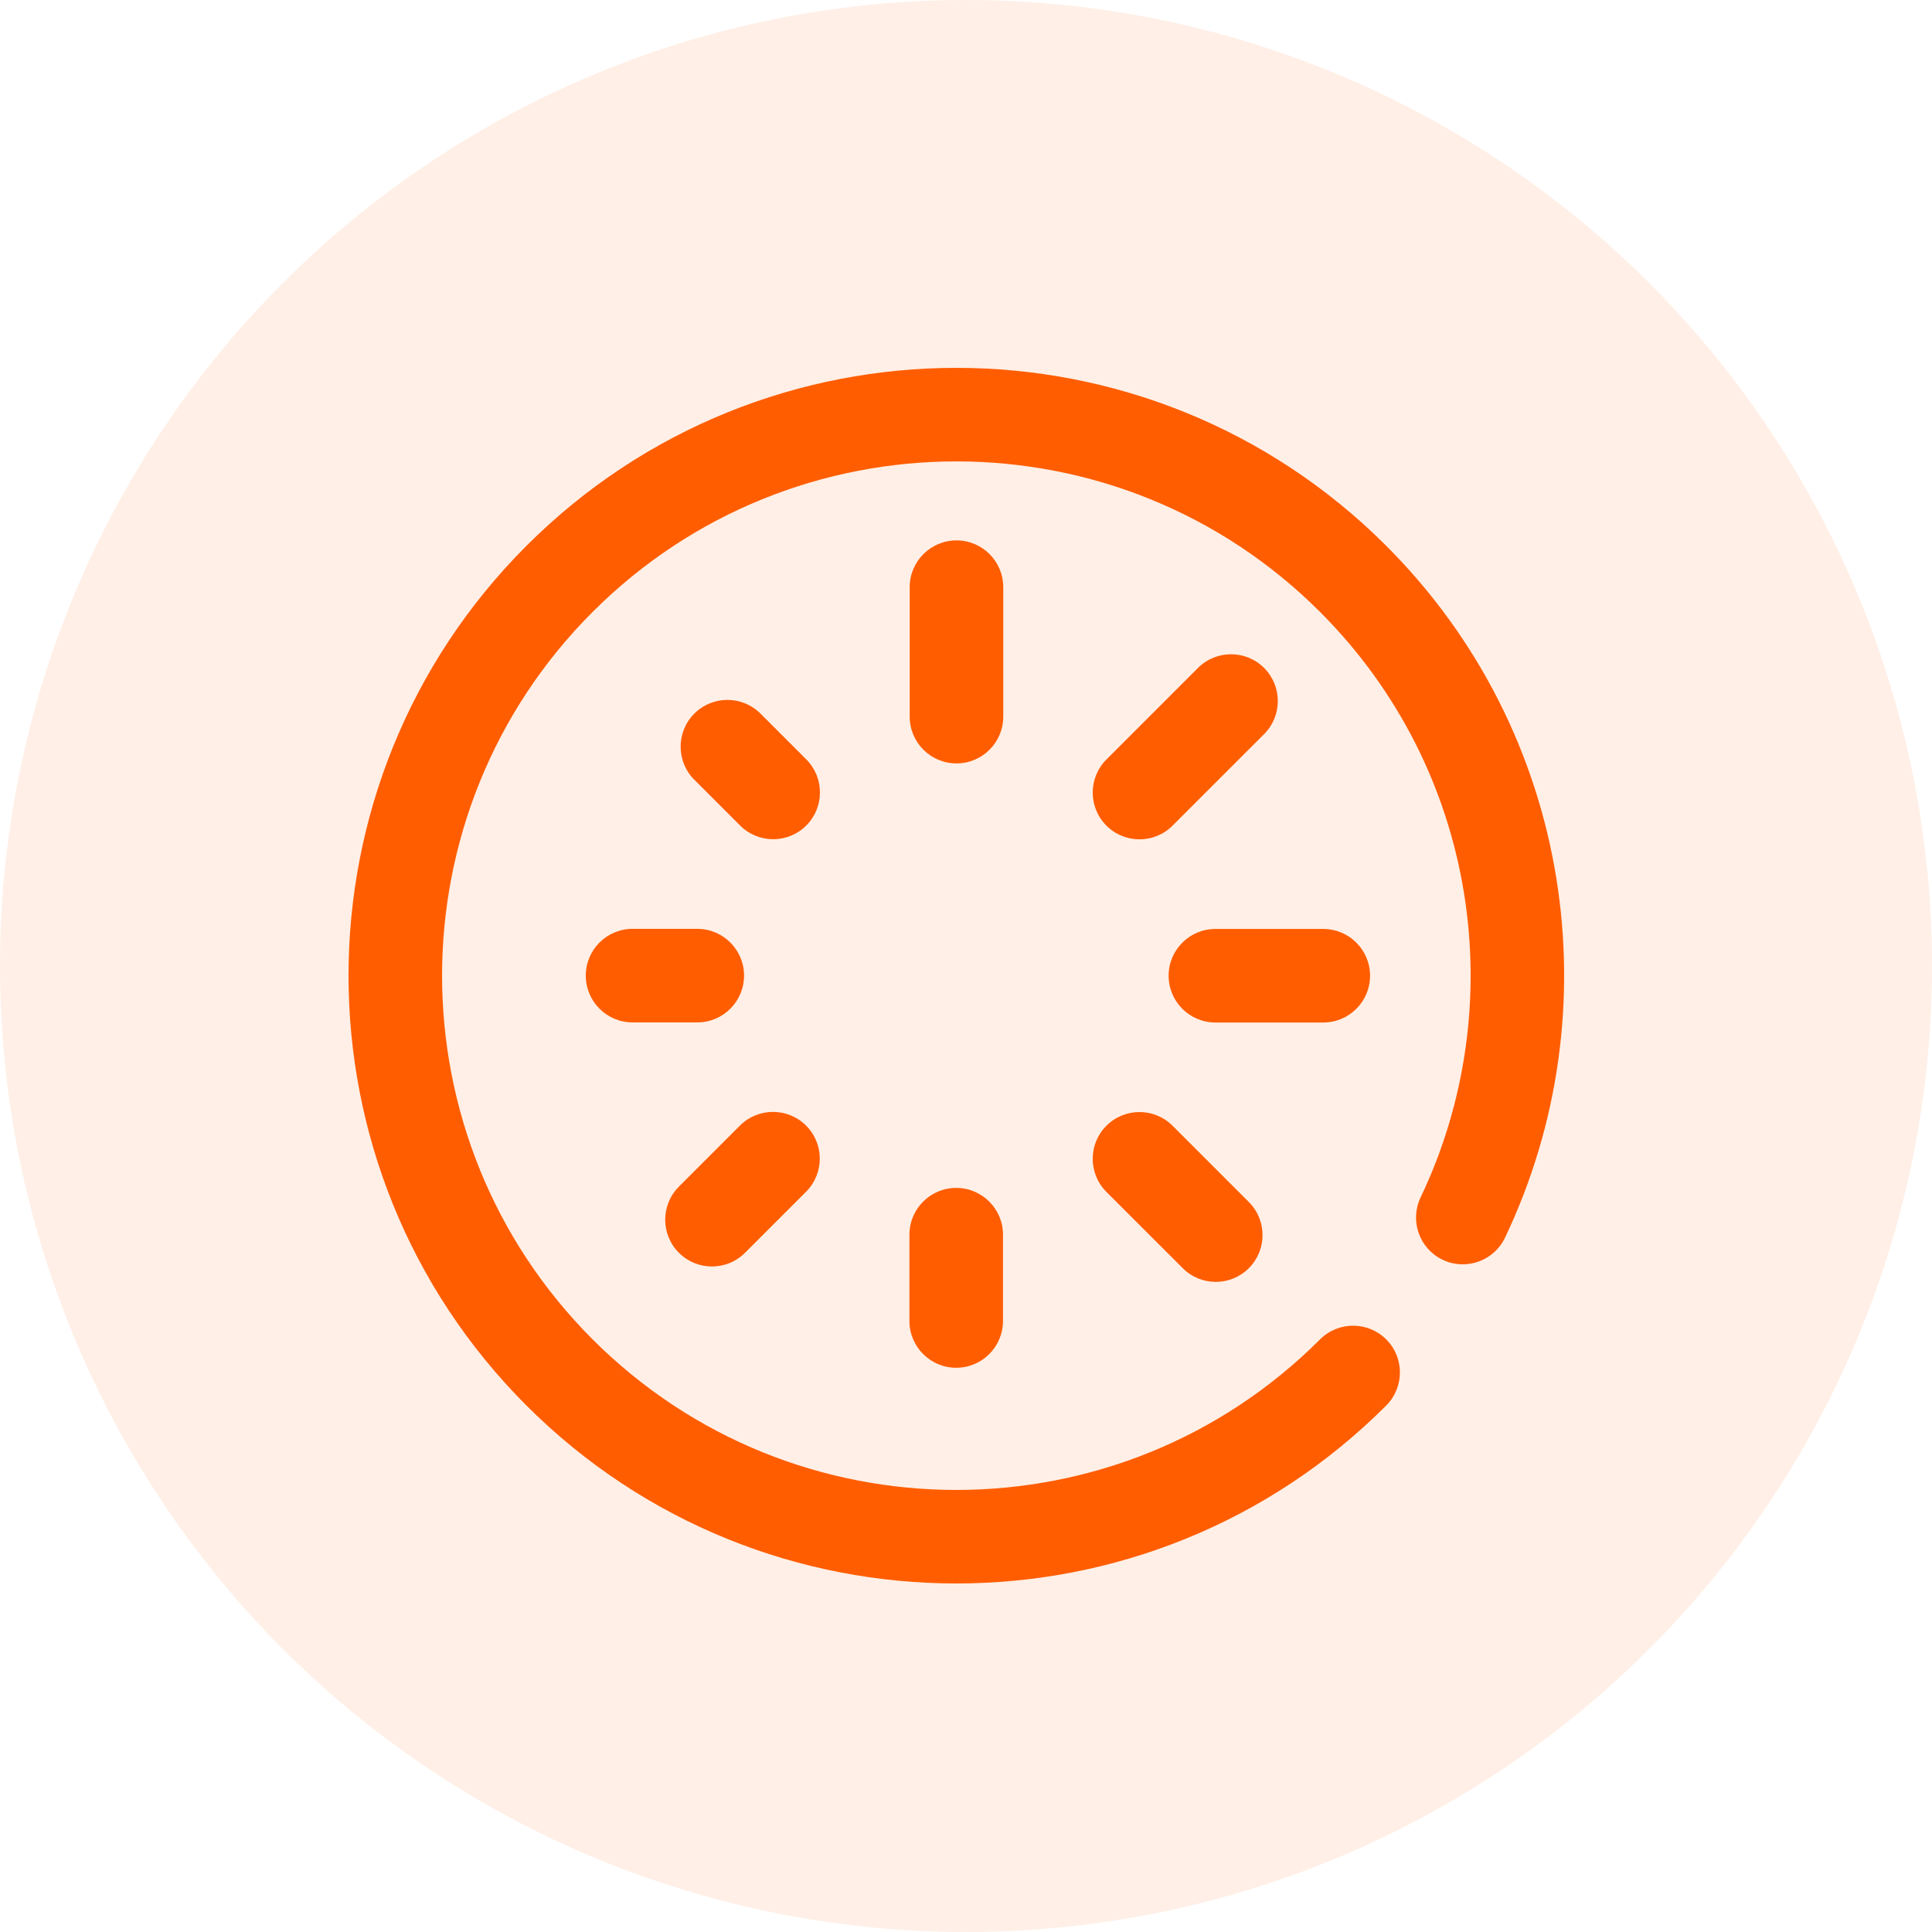
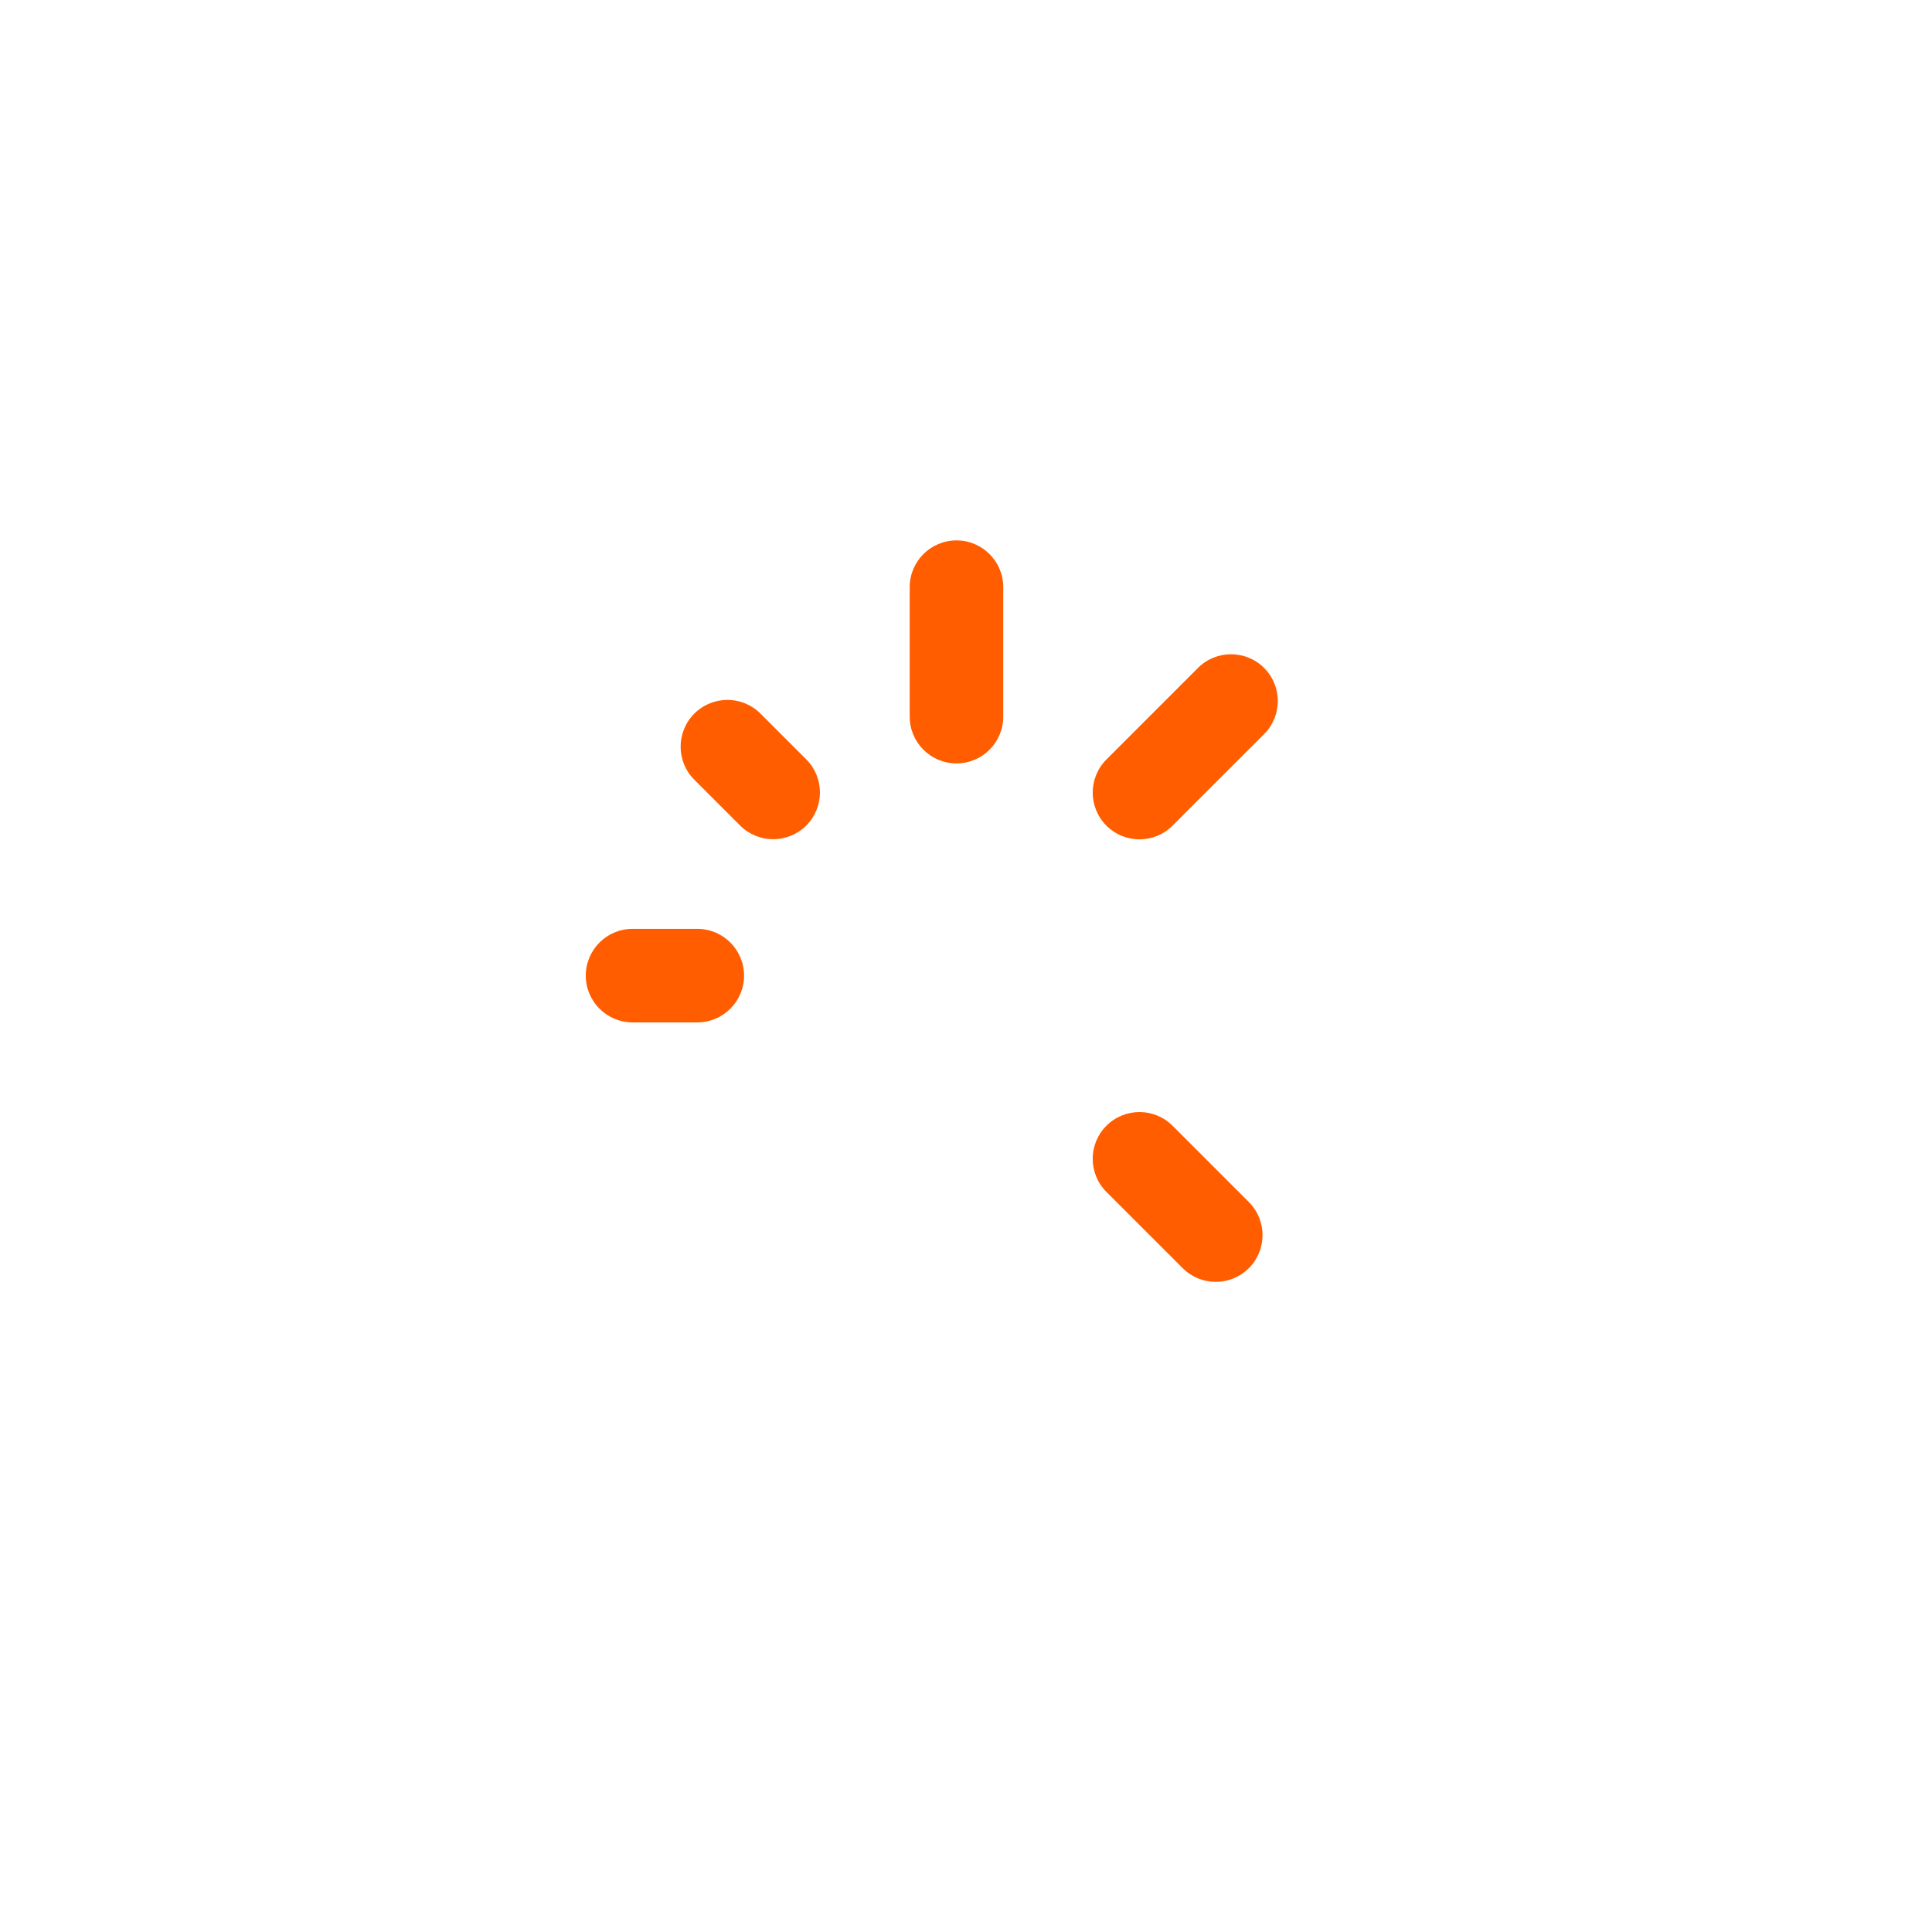
<svg xmlns="http://www.w3.org/2000/svg" width="100" height="100" viewBox="0 0 100 100" fill="none">
-   <circle cx="50" cy="50" r="50" fill="#FF5D00" fill-opacity="0.1" />
  <path fill-rule="evenodd" clip-rule="evenodd" d="M47.086 30.391V37.094C47.086 38.43 48.171 39.514 49.507 39.514C50.843 39.514 51.928 38.43 51.928 37.094V30.391C51.928 29.055 50.843 27.971 49.507 27.971C48.171 27.971 47.086 29.055 47.086 30.391Z" fill="#FF5D00" />
  <path fill-rule="evenodd" clip-rule="evenodd" d="M62.007 34.572L57.268 39.312C56.323 40.256 56.323 41.79 57.268 42.735C58.213 43.68 59.747 43.68 60.691 42.735L65.431 37.996C66.375 37.051 66.375 35.517 65.43 34.573C64.486 33.628 62.952 33.628 62.007 34.572Z" fill="#FF5D00" />
-   <path fill-rule="evenodd" clip-rule="evenodd" d="M68.494 48.083H62.908C61.572 48.083 60.488 49.167 60.488 50.503C60.488 51.839 61.572 52.924 62.908 52.924H68.494C69.83 52.924 70.914 51.839 70.914 50.503C70.914 49.167 69.83 48.083 68.494 48.083Z" fill="#FF5D00" />
  <path fill-rule="evenodd" clip-rule="evenodd" d="M64.64 62.218L60.691 58.268C59.746 57.323 58.212 57.324 57.267 58.269C56.323 59.213 56.322 60.747 57.267 61.692L61.217 65.641C62.161 66.586 63.695 66.586 64.64 65.641C65.585 64.696 65.585 63.163 64.64 62.218Z" fill="#FF5D00" />
-   <path fill-rule="evenodd" clip-rule="evenodd" d="M51.914 68.375V63.906C51.914 62.57 50.829 61.486 49.493 61.486C48.157 61.486 47.072 62.57 47.072 63.906V68.375C47.072 69.711 48.157 70.795 49.493 70.795C50.829 70.795 51.914 69.711 51.914 68.375Z" fill="#FF5D00" />
-   <path fill-rule="evenodd" clip-rule="evenodd" d="M38.563 64.844L41.723 61.684C42.668 60.739 42.668 59.206 41.723 58.261C40.778 57.316 39.244 57.316 38.299 58.261L35.14 61.42C34.195 62.365 34.195 63.899 35.14 64.844C36.084 65.789 37.618 65.789 38.563 64.844Z" fill="#FF5D00" />
  <path fill-rule="evenodd" clip-rule="evenodd" d="M32.741 52.919H36.092C37.428 52.919 38.512 51.834 38.512 50.498C38.512 49.162 37.428 48.077 36.092 48.077H32.741C31.405 48.077 30.32 49.162 30.32 50.498C30.32 51.834 31.405 52.919 32.741 52.919Z" fill="#FF5D00" />
  <path fill-rule="evenodd" clip-rule="evenodd" d="M35.938 40.359L38.308 42.729C39.252 43.674 40.786 43.674 41.731 42.729C42.676 41.784 42.676 40.25 41.731 39.306L39.362 36.936C38.417 35.991 36.883 35.991 35.938 36.936C34.994 37.881 34.993 39.415 35.938 40.359Z" fill="#FF5D00" />
-   <path fill-rule="evenodd" clip-rule="evenodd" d="M68.326 69.326C57.936 79.717 41.064 79.717 30.674 69.326C20.284 58.936 20.284 42.064 30.674 31.674C41.064 21.284 57.936 21.284 68.326 31.674C76.517 39.864 78.252 52.083 73.53 61.979C72.954 63.185 73.466 64.63 74.671 65.206C75.876 65.781 77.323 65.269 77.898 64.063C83.478 52.369 81.43 37.93 71.75 28.25C59.47 15.97 39.53 15.97 27.25 28.25C14.97 40.53 14.97 60.47 27.25 72.75C39.53 85.03 59.47 85.03 71.75 72.75C72.695 71.805 72.695 70.271 71.75 69.326C70.805 68.382 69.271 68.382 68.326 69.326Z" fill="#FF5D00" />
</svg>